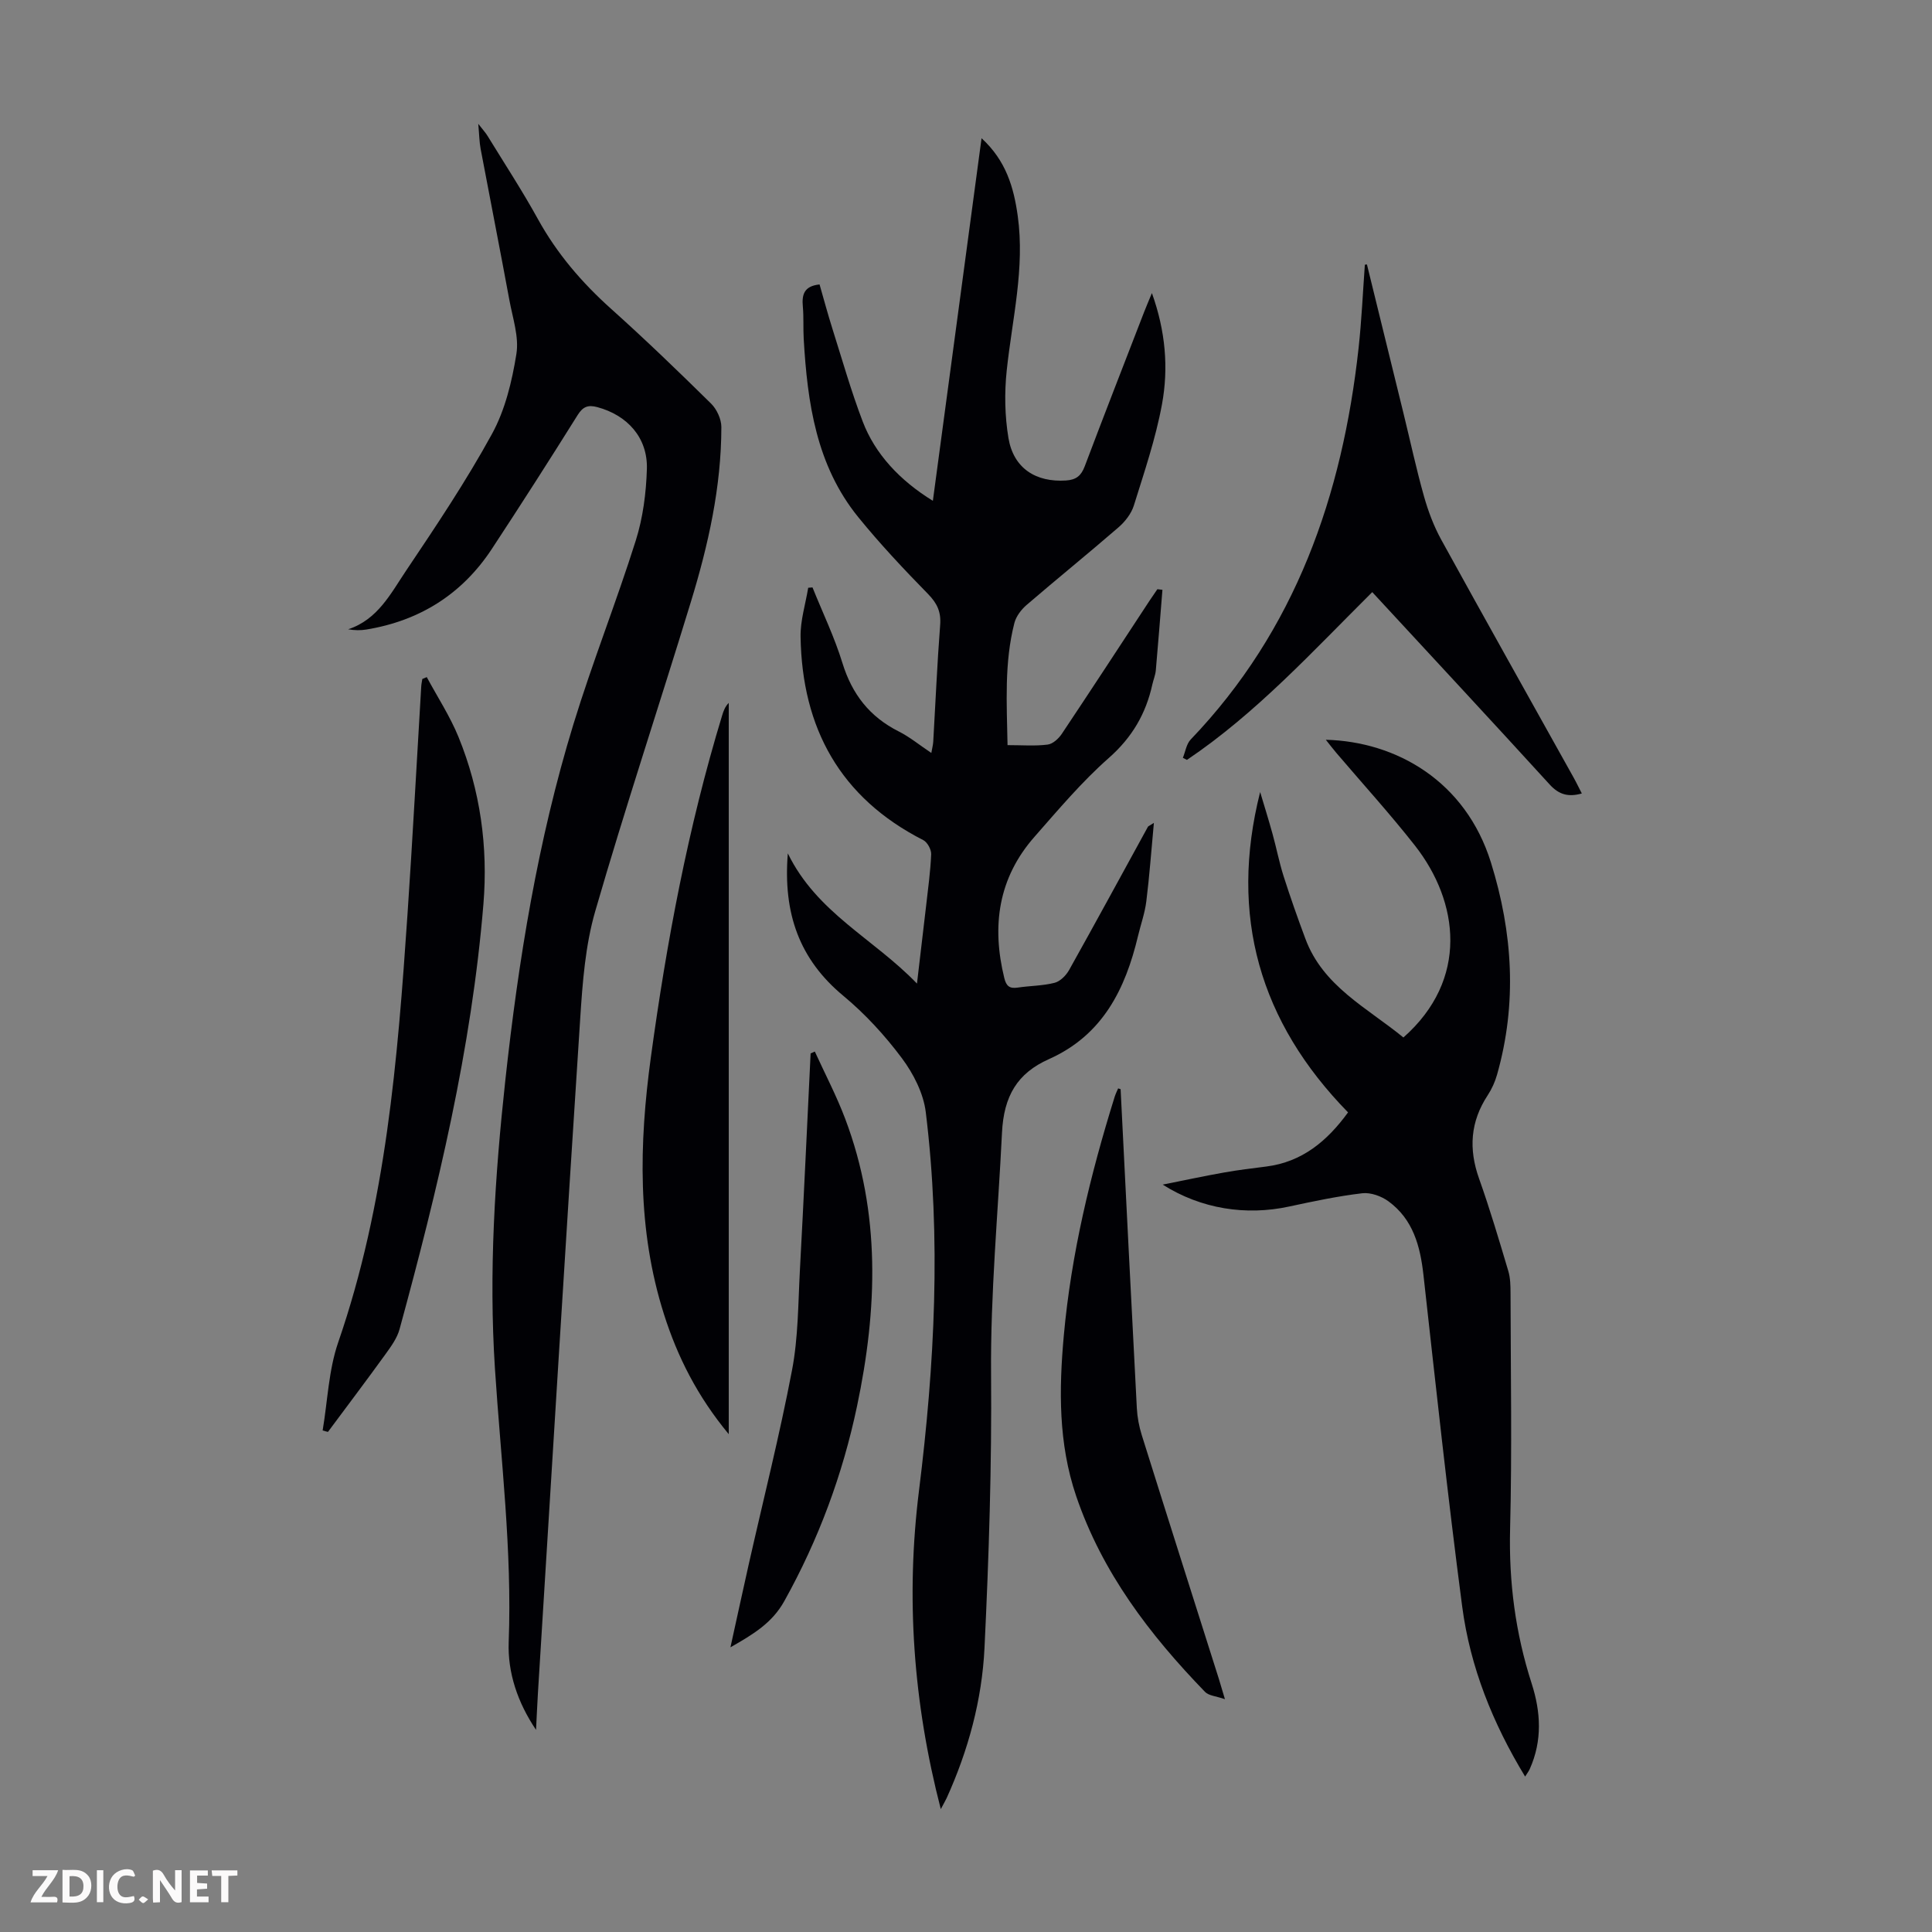
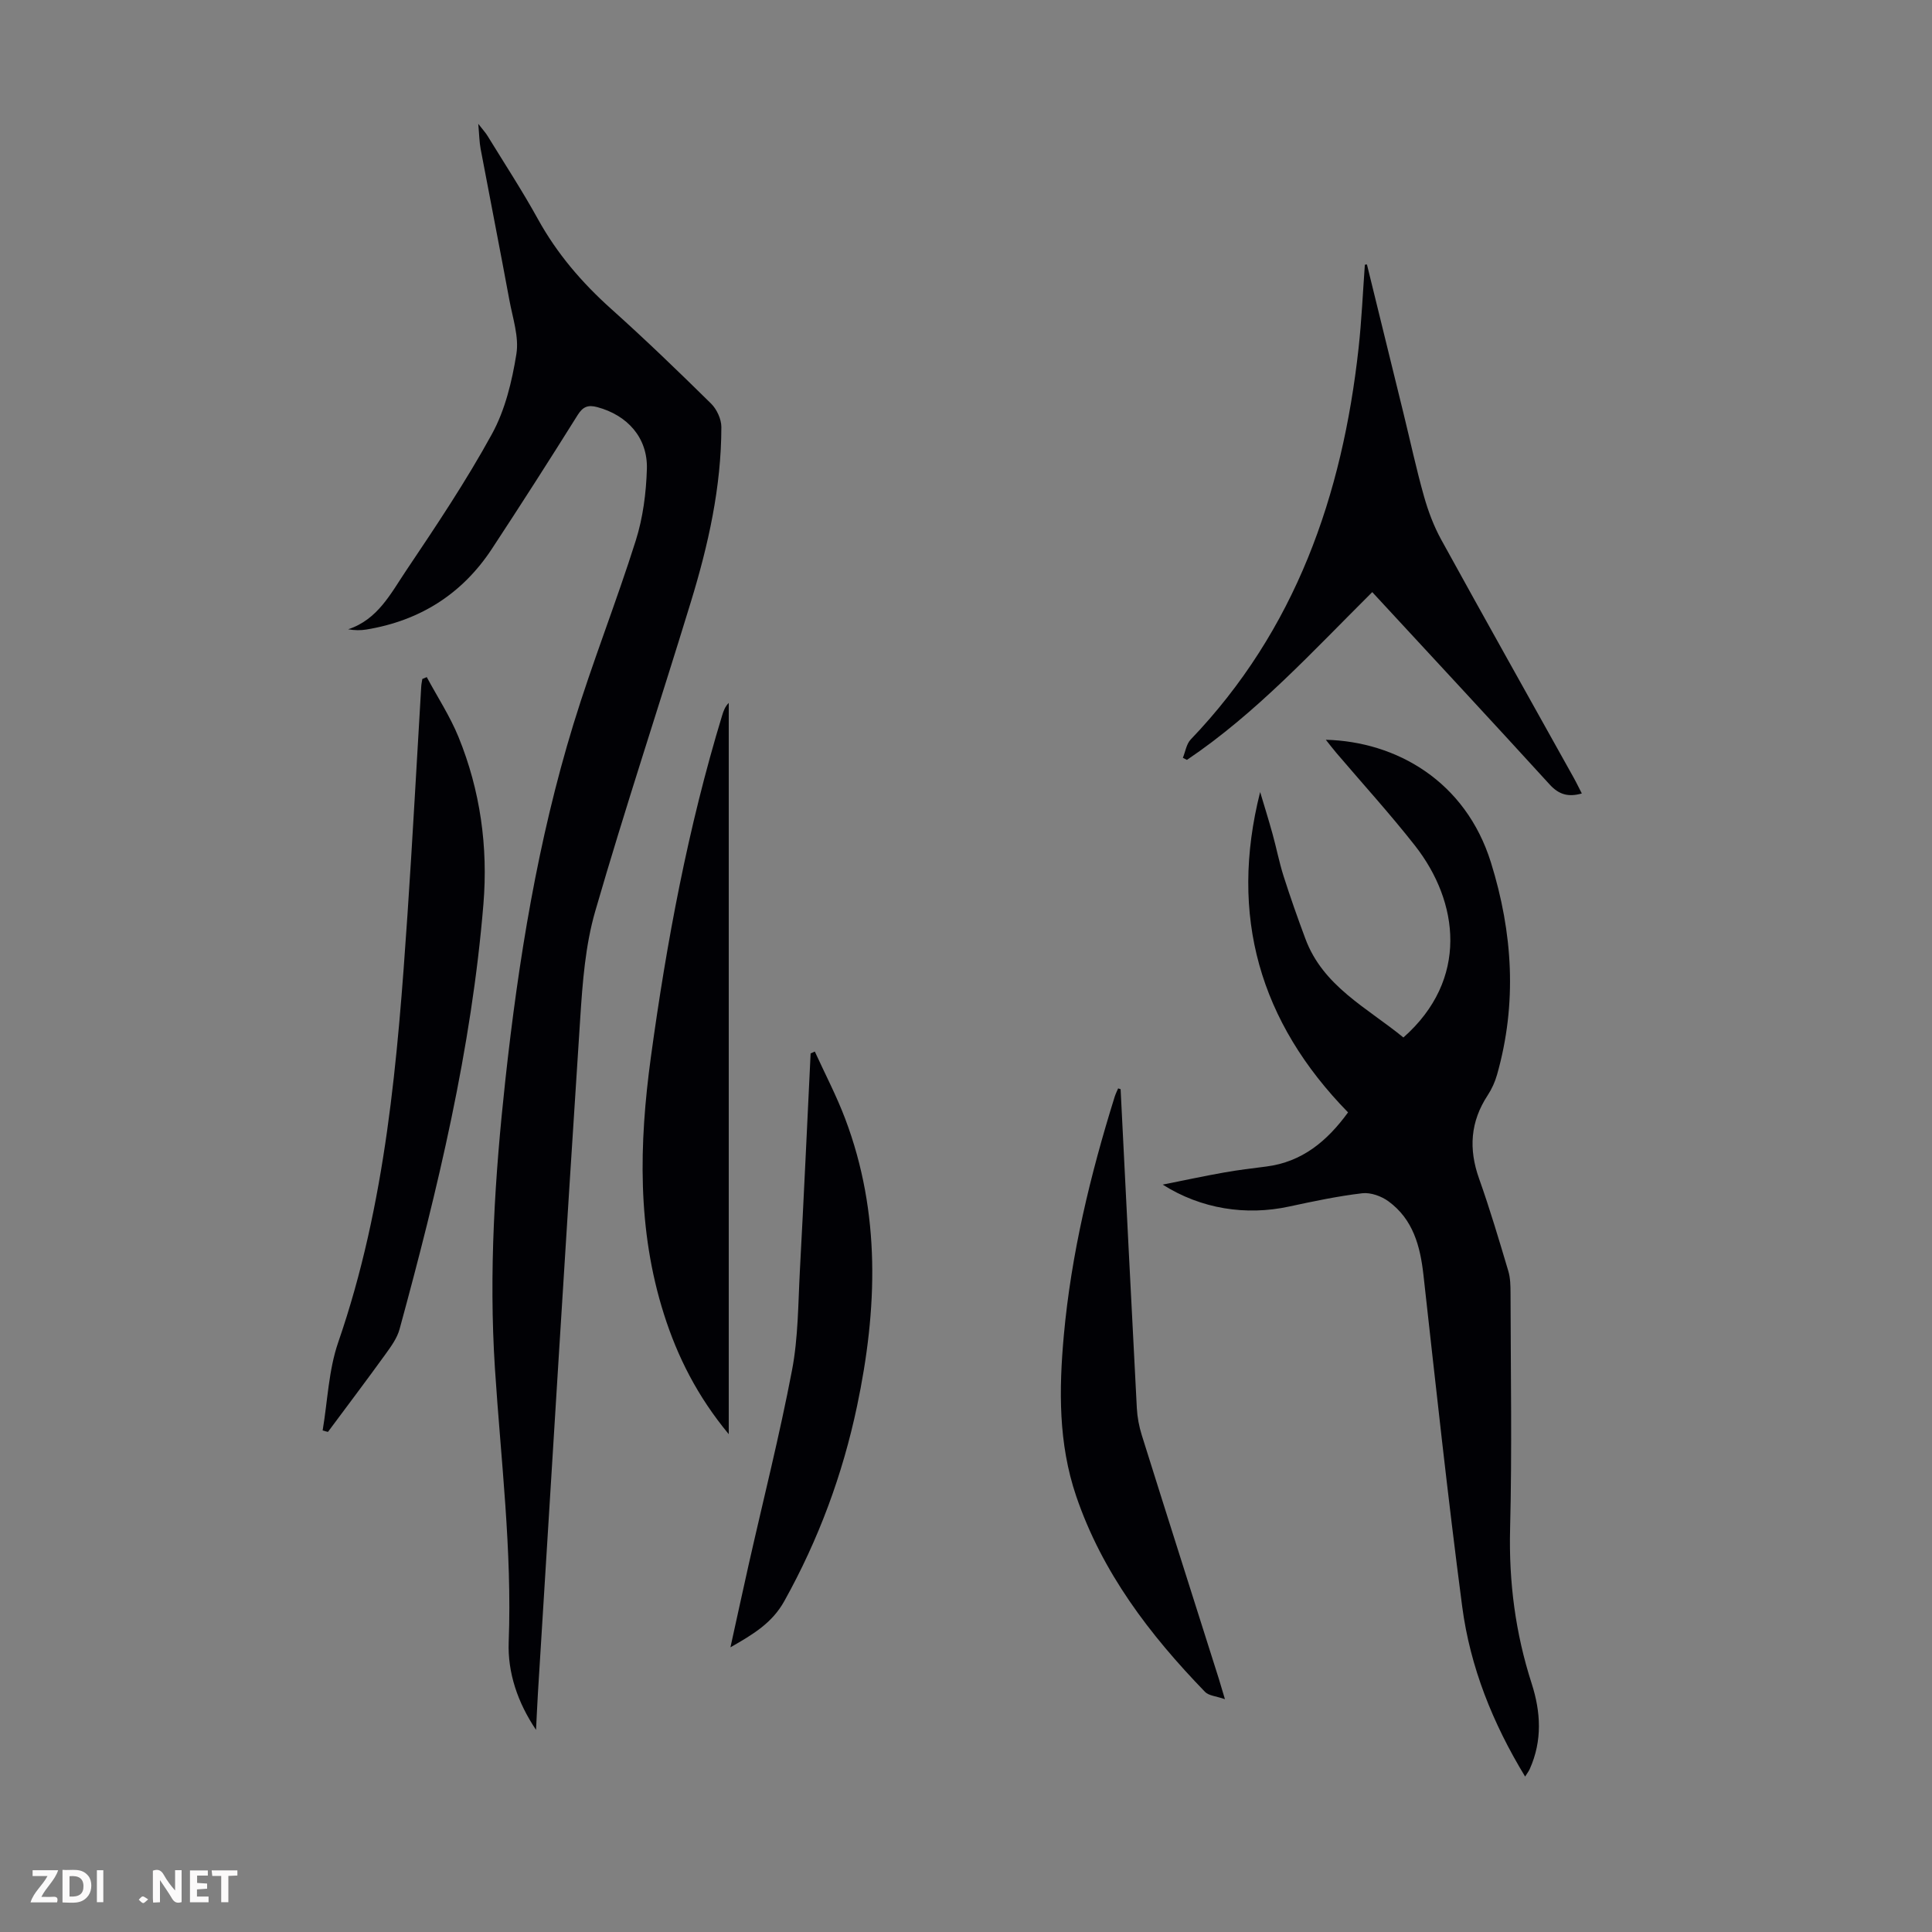
<svg xmlns="http://www.w3.org/2000/svg" enable-background="new 0 0 400 400" viewBox="0 0 400 400">
  <rect x="0" y="0" width="400" height="400" fill="#808080" stroke="none" />
  <g fill="#fbfafa">
    <path d="m37.59 393.81c-.92.31-1.52.05-2-.78-.7-1.2-1.52-2.34-2.47-3.78v4.59c-.55.03-.95.05-1.41.07-.03-.37-.06-.64-.06-.91 0-1.91 0-3.81 0-5.7 1.13-.41 1.77-.03 2.29.91.62 1.11 1.38 2.14 2.31 3.19v-4.2h1.35v6.61z" />
    <path d="m12.94 393.88v-6.75c1.9.19 3.93-.54 5.37 1.29.8 1.01.78 2.88.03 3.97-1.37 1.97-3.4 1.51-5.4 1.49m1.45-1.22c2.04.12 2.92-.58 2.89-2.21-.03-1.51-.98-2.19-2.89-2z" />
    <path d="m11.81 393.87h-5.49c.68-2.18 2.47-3.48 3.51-5.45h-3.08v-1.21h5.29c-.71 2.13-2.44 3.48-3.47 5.51.86 0 1.63.04 2.39-.01.79-.05 1.14.21.85 1.16" />
    <path d="m39.33 393.86v-6.61h3.7v1.07h-2.22v1.52c.68.04 1.34.09 2.07.13v1.07c-.72.05-1.38.09-2.1.14v1.48h2.4v1.19h-3.85z" />
-     <path d="m27.71 388.56c-1.15-.3-2.46-.61-3.1.64-.37.73-.41 1.93-.06 2.67.63 1.35 1.99.93 3.17.68.35.94-.01 1.32-.93 1.46-1.62.25-3.05-.27-3.76-1.48-.73-1.24-.6-3.03.31-4.17.88-1.11 2.71-1.7 4-1.16.32.13.44.74.65 1.12-.1.08-.19.16-.28.24" />
    <path d="m49.15 387.24v1.07c-.59.02-1.17.05-1.87.08v5.44h-1.48v-5.44h-1.85c-.05-.4-.08-.73-.13-1.15z" />
    <path d="m20.06 387.21h1.33v6.62h-1.33z" />
    <path d="m30.68 393.25c-.49.38-.8.79-1.05.76-.32-.05-.6-.45-.9-.7.26-.24.51-.64.8-.67.29-.04.62.3 1.15.61" />
  </g>
-   <path d="m194.78 374.56c-5.74-22.18-7.25-43.98-4.51-65.96 3.25-26.09 4.61-52.2 1.4-78.35-.48-3.9-2.56-7.97-4.95-11.17-3.51-4.7-7.59-9.15-12.11-12.9-9.09-7.54-12.51-17.03-11.5-29.5 6.02 12.34 17.72 17.6 26.74 26.96.7-5.98 1.31-11.03 1.89-16.08.4-3.56.9-7.11 1.05-10.69.04-.98-.78-2.49-1.63-2.93-17.22-8.77-25.1-23.2-25.41-42.08-.06-3.38 1.02-6.78 1.58-10.17.3-.02.59-.05.89-.07 2.09 5.2 4.55 10.29 6.19 15.63 1.99 6.47 5.64 11.16 11.67 14.19 2.27 1.14 4.28 2.81 6.74 4.45.17-.98.36-1.66.4-2.36.47-8.05.81-16.1 1.43-24.14.21-2.71-.62-4.48-2.52-6.42-5-5.11-9.92-10.34-14.43-15.89-8.7-10.71-10.53-23.68-11.3-36.89-.13-2.23.02-4.49-.18-6.71-.22-2.42.19-4.25 3.46-4.59.85 2.95 1.7 6.13 2.69 9.26 2.02 6.39 3.85 12.85 6.24 19.11 2.56 6.73 7.69 12.22 14.53 16.43 3.35-24.96 6.67-49.69 10.08-75.07 5.07 4.64 6.67 10.18 7.49 16.07 1.51 10.84-1.15 21.36-2.28 32.02-.49 4.61-.4 9.43.36 13.99 1.05 6.26 5.67 9.19 11.92 8.78 2.09-.14 3.13-.97 3.87-2.93 4.02-10.67 8.18-21.29 12.29-31.93.44-1.13.92-2.25 1.62-3.94 2.83 7.89 3.47 15.53 2.08 23.06-1.31 7.1-3.67 14.02-5.82 20.93-.53 1.69-1.83 3.35-3.2 4.53-6.26 5.42-12.7 10.63-18.98 16.03-1.12.96-2.19 2.36-2.55 3.75-2.11 8.22-1.58 16.59-1.42 25.29 2.99 0 5.68.22 8.3-.11 1.07-.13 2.28-1.24 2.94-2.23 6.09-9.12 12.08-18.3 18.1-27.47.55-.83 1.12-1.65 1.68-2.47l1.05.12c-.45 5.56-.88 11.11-1.37 16.67-.09.99-.5 1.95-.72 2.93-1.33 6.05-4.18 10.95-8.98 15.19-5.6 4.93-10.47 10.72-15.42 16.35-7.51 8.53-8.9 18.47-6.25 29.25.41 1.67 1.1 2.22 2.77 1.97 2.54-.38 5.17-.36 7.64-.99 1.17-.3 2.38-1.53 3.01-2.65 5.51-9.86 10.9-19.78 16.33-29.68.05-.08.18-.12 1.22-.78-.55 5.86-.92 11.08-1.57 16.26-.3 2.42-1.15 4.78-1.72 7.17-2.63 11.04-7.34 20.53-18.44 25.48-6.53 2.91-9.35 7.61-9.72 15.26-.81 16.64-2.4 33.22-2.26 49.94.16 18.9-.45 37.83-1.36 56.71-.52 10.75-3.35 21.18-7.83 31.07-.3.62-.63 1.19-1.22 2.3z" fill="#010105" />
  <path d="m110.98 358.15c-3.82-5.66-5.9-11.87-5.66-18.2.72-18.98-1.63-37.76-2.85-56.62-1.29-19.95-.01-39.83 2.15-59.65 2.72-24.93 6.73-49.67 14.09-73.7 3.92-12.81 8.89-25.29 12.92-38.07 1.49-4.72 2.15-9.84 2.3-14.81.19-6.48-4.04-11.14-10.27-12.81-1.91-.51-2.97-.11-4.07 1.65-5.81 9.29-11.72 18.52-17.74 27.68-6.17 9.39-14.94 14.9-26.01 16.72-1.17.19-2.38.18-3.76-.05 6.13-2.02 8.82-7.41 11.97-12.1 6.22-9.26 12.45-18.56 17.8-28.33 2.73-4.97 4.15-10.89 5.06-16.55.58-3.56-.77-7.47-1.45-11.19-1.93-10.44-3.98-20.85-5.95-31.29-.27-1.42-.28-2.88-.49-5.19.97 1.25 1.51 1.82 1.91 2.48 3.51 5.72 7.19 11.35 10.43 17.22 3.94 7.15 9.1 13.17 15.16 18.6 7.08 6.34 13.94 12.96 20.71 19.63 1.18 1.17 2.12 3.21 2.12 4.85-.01 12.42-2.71 24.43-6.32 36.22-6.53 21.37-13.59 42.58-19.8 64.04-2.05 7.09-2.62 14.72-3.1 22.15-3.04 46.57-5.87 93.16-8.76 139.74-.15 2.54-.26 5.06-.39 7.58z" fill="#010105" />
-   <path d="m290.56 214.8c13.59-12 11.52-28.09 2.39-39.73-5.18-6.6-10.85-12.82-16.29-19.21-.71-.83-1.37-1.71-2.16-2.7 14.6.38 28.93 8.56 34.18 25.4 4.53 14.54 5.46 29.19 1.26 43.97-.42 1.47-1.08 2.94-1.92 4.22-3.61 5.48-3.98 11.14-1.79 17.28 2.24 6.3 4.14 12.72 6.05 19.13.44 1.47.45 3.09.46 4.65.03 16.24.32 32.48-.09 48.71-.28 11 1.1 21.6 4.46 32.02 1.91 5.93 2.23 11.85-.38 17.69-.21.48-.54.9-.97 1.59-6.72-11.05-11.38-22.69-13.03-35.21-3-22.84-5.47-45.75-8.02-68.65-.67-6-2.16-11.51-7.23-15.23-1.47-1.08-3.69-1.88-5.43-1.68-5.09.6-10.13 1.67-15.15 2.75-8.92 1.93-18.21.51-26.18-4.54 4.65-.92 8.7-1.8 12.79-2.52 2.86-.51 5.75-.85 8.64-1.22 7.44-.94 12.61-5.26 16.95-11.21-18.3-18.71-24.67-40.73-18.2-66.33.86 2.88 1.76 5.75 2.56 8.65.81 2.91 1.38 5.89 2.29 8.76 1.39 4.35 2.91 8.67 4.51 12.95 3.65 9.86 12.74 14.27 20.3 20.46z" fill="#010105" />
+   <path d="m290.56 214.8c13.59-12 11.52-28.09 2.39-39.73-5.18-6.6-10.85-12.82-16.29-19.21-.71-.83-1.37-1.71-2.16-2.7 14.6.38 28.93 8.56 34.18 25.4 4.53 14.54 5.46 29.19 1.26 43.97-.42 1.47-1.08 2.94-1.92 4.22-3.61 5.48-3.98 11.14-1.79 17.28 2.24 6.3 4.14 12.72 6.05 19.13.44 1.47.45 3.09.46 4.65.03 16.24.32 32.48-.09 48.71-.28 11 1.1 21.6 4.46 32.02 1.91 5.93 2.23 11.85-.38 17.69-.21.48-.54.9-.97 1.59-6.72-11.05-11.38-22.69-13.03-35.21-3-22.84-5.47-45.75-8.02-68.65-.67-6-2.16-11.51-7.23-15.23-1.47-1.08-3.69-1.88-5.43-1.68-5.09.6-10.13 1.67-15.15 2.75-8.92 1.93-18.21.51-26.18-4.54 4.65-.92 8.7-1.8 12.79-2.52 2.86-.51 5.75-.85 8.64-1.22 7.44-.94 12.61-5.26 16.95-11.21-18.3-18.71-24.67-40.73-18.2-66.33.86 2.88 1.76 5.75 2.56 8.65.81 2.91 1.38 5.89 2.29 8.76 1.39 4.35 2.91 8.67 4.51 12.95 3.65 9.86 12.74 14.27 20.3 20.46" fill="#010105" />
  <path d="m66.8 296.16c1.03-6.09 1.23-12.47 3.22-18.24 9.92-28.7 12.3-58.56 14.34-88.5 1.07-15.75 1.9-31.51 2.85-47.27.03-.53.15-1.05.23-1.58.31-.13.61-.25.92-.38 2.21 4.12 4.81 8.09 6.57 12.4 4.51 11.06 6.13 22.73 5.16 34.56-2.46 29.99-9.47 59.13-17.37 88.06-.51 1.86-1.77 3.58-2.93 5.19-3.9 5.4-7.92 10.71-11.89 16.06-.36-.08-.73-.19-1.1-.3z" fill="#010105" />
  <path d="m283.01 54.75c2.52 10.26 5.04 20.53 7.56 30.79 1.41 5.75 2.65 11.55 4.26 17.25.87 3.08 2.03 6.16 3.57 8.96 9.05 16.45 18.25 32.82 27.39 49.22.59 1.05 1.1 2.14 1.71 3.31-2.8.79-4.75.24-6.66-1.86-12.06-13.22-24.25-26.33-36.73-39.83-12.33 12.25-23.98 25.05-38.37 34.74-.28-.14-.56-.28-.84-.43.52-1.27.73-2.85 1.61-3.78 21.72-22.68 31.41-50.52 34.77-81.05.63-5.74.88-11.51 1.3-17.27.14-.01.28-.03.43-.05z" fill="#010105" />
  <path d="m150.88 296.93c-6.49-7.83-10.62-16.01-13.43-24.88-5.54-17.47-5.14-35.24-2.7-53.13 3.27-23.94 7.71-47.64 14.76-70.79.28-.91.58-1.81 1.37-2.6z" fill="#010105" />
  <path d="m232.01 225.5c1.11 22.02 2.2 44.04 3.36 66.05.1 1.87.46 3.78 1.02 5.57 5.28 16.85 10.64 33.67 15.97 50.5.33 1.06.64 2.12 1.25 4.18-1.82-.64-3.35-.71-4.12-1.51-11.45-11.83-21.3-24.71-26.69-40.57-3.69-10.88-3.56-22.04-2.55-33.21 1.53-16.88 5.49-33.28 10.53-49.43.19-.6.47-1.16.72-1.74.18.06.35.11.51.16z" fill="#010105" />
  <path d="m151.23 341.06c1.35-6.12 2.54-11.64 3.78-17.15 3.02-13.4 6.4-26.74 8.97-40.23 1.29-6.75 1.26-13.78 1.63-20.69.81-14.96 1.49-29.92 2.22-44.89l.87-.39c2.12 4.64 4.5 9.18 6.3 13.95 7.38 19.53 6.66 39.44 2.44 59.47-2.99 14.2-7.97 27.62-15.04 40.33-2.53 4.56-6.4 6.87-11.17 9.6z" fill="#010105" />
</svg>